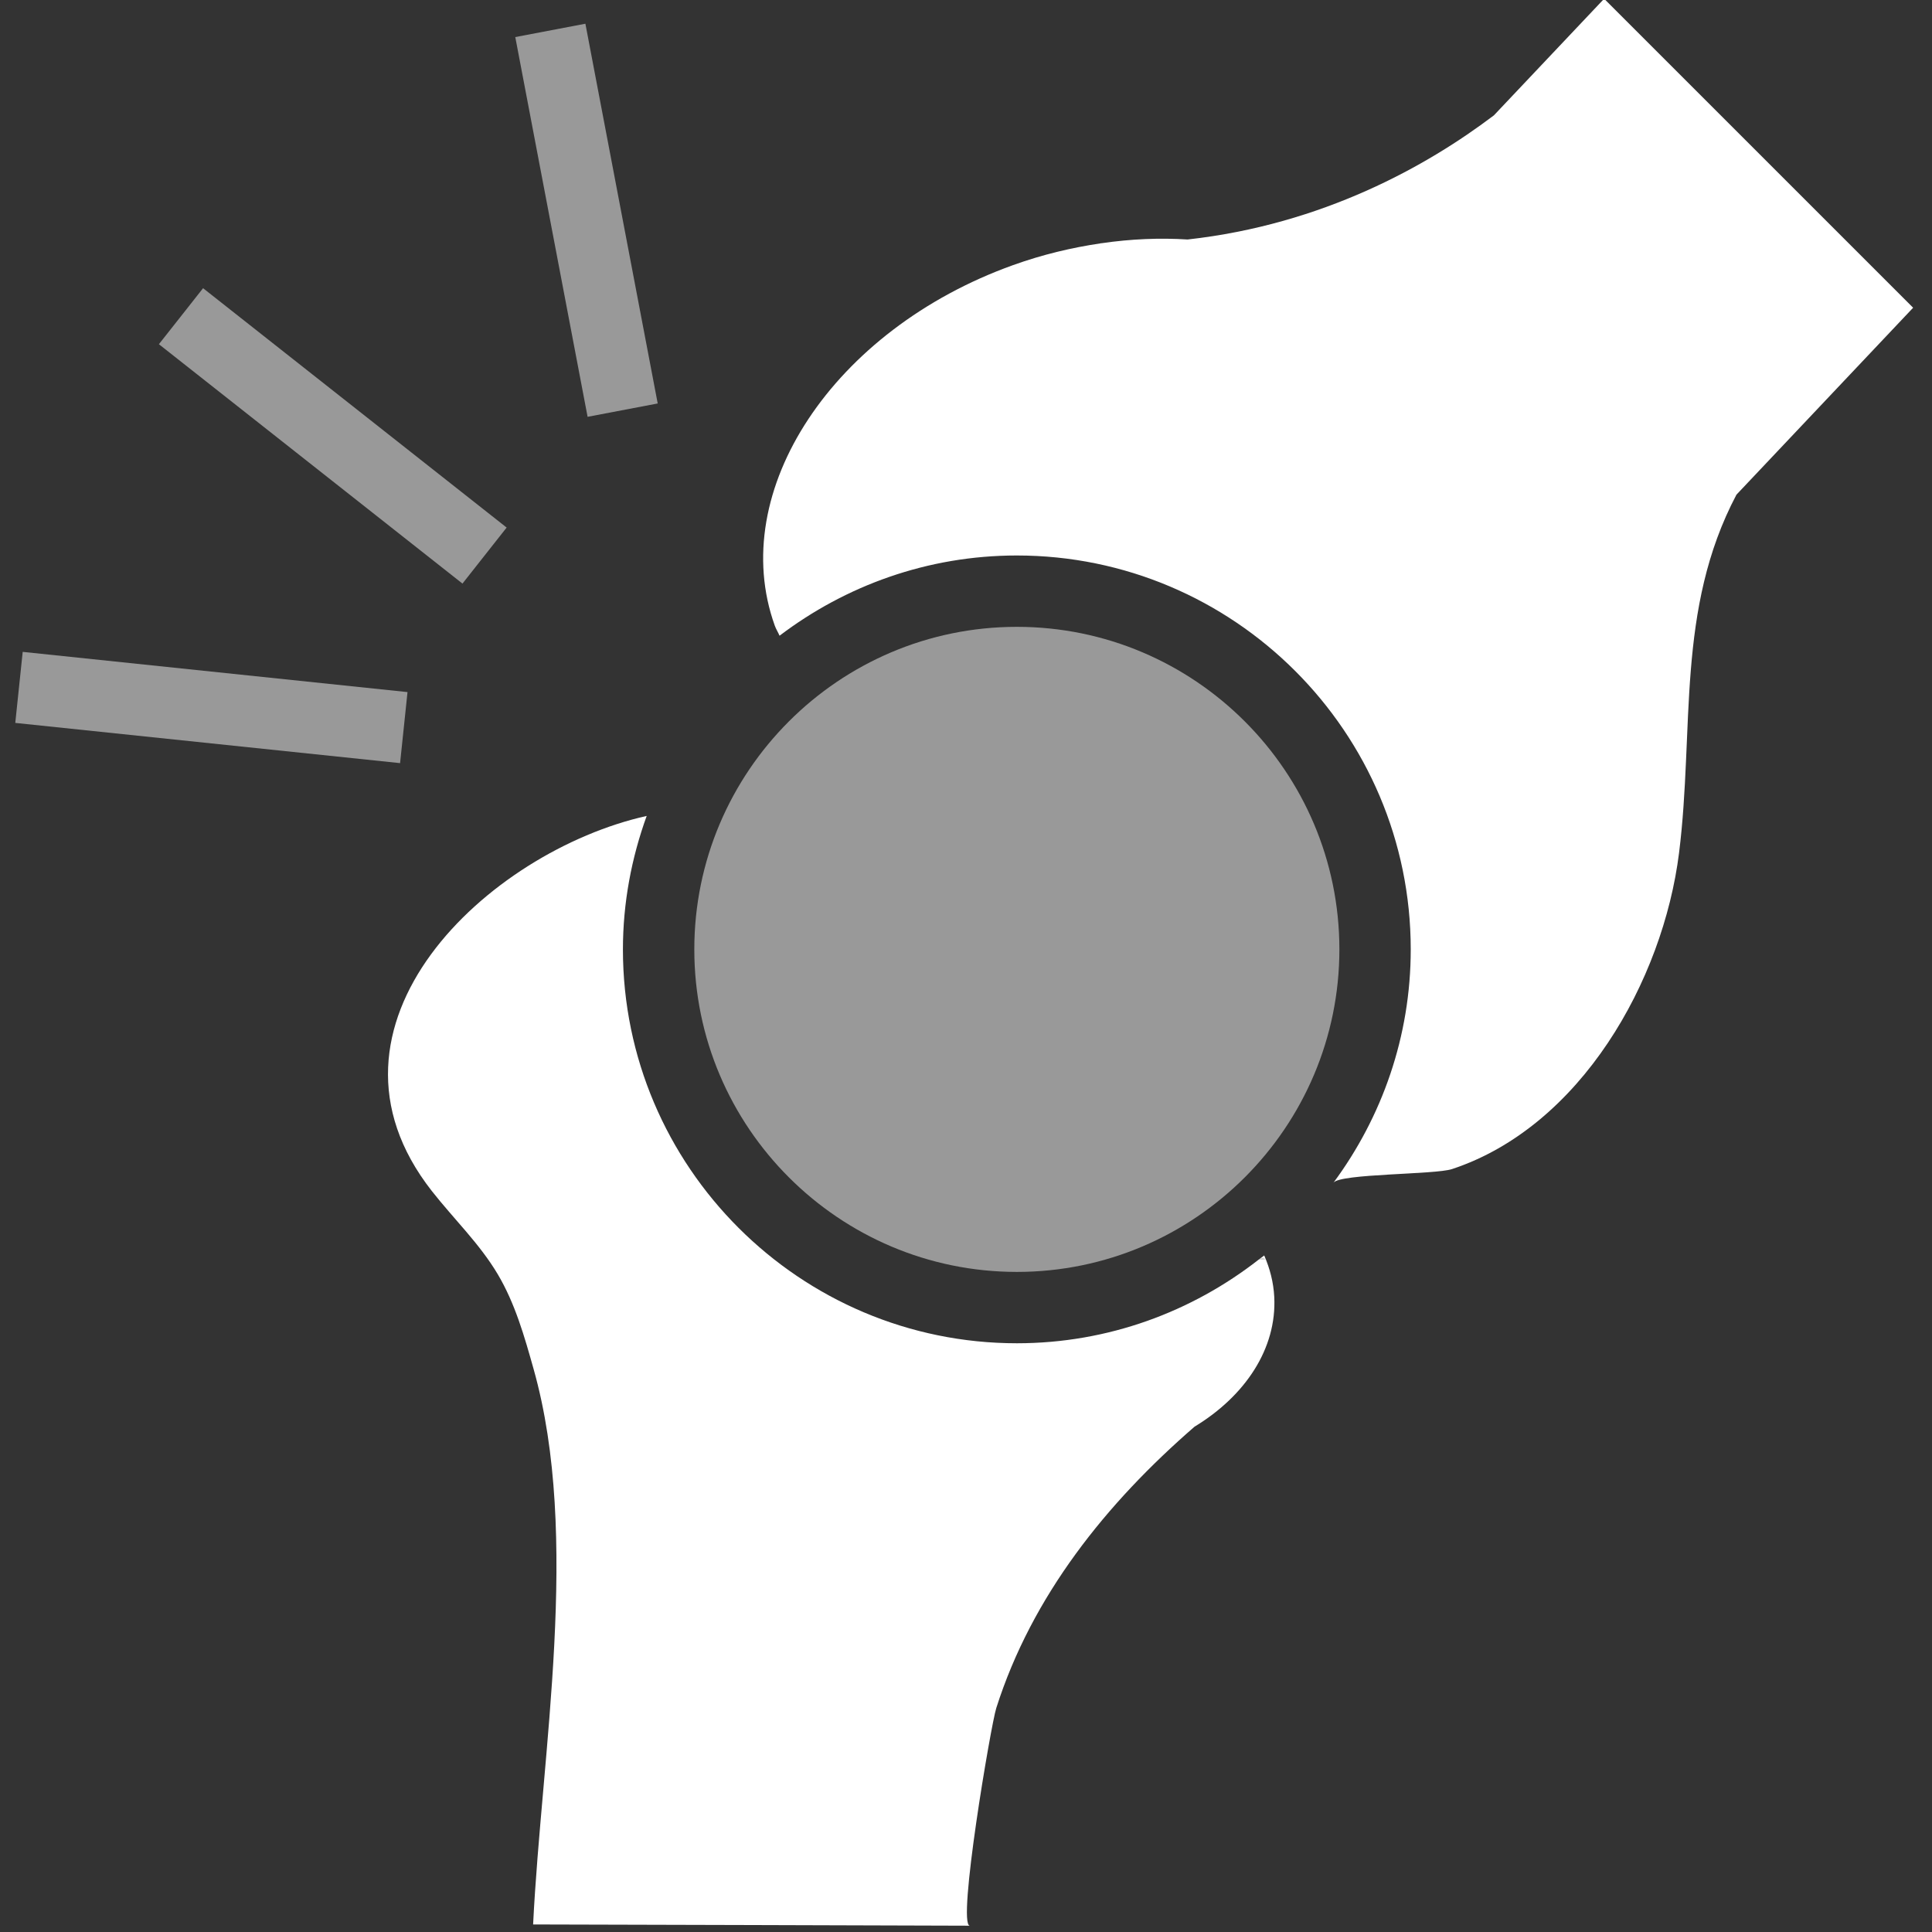
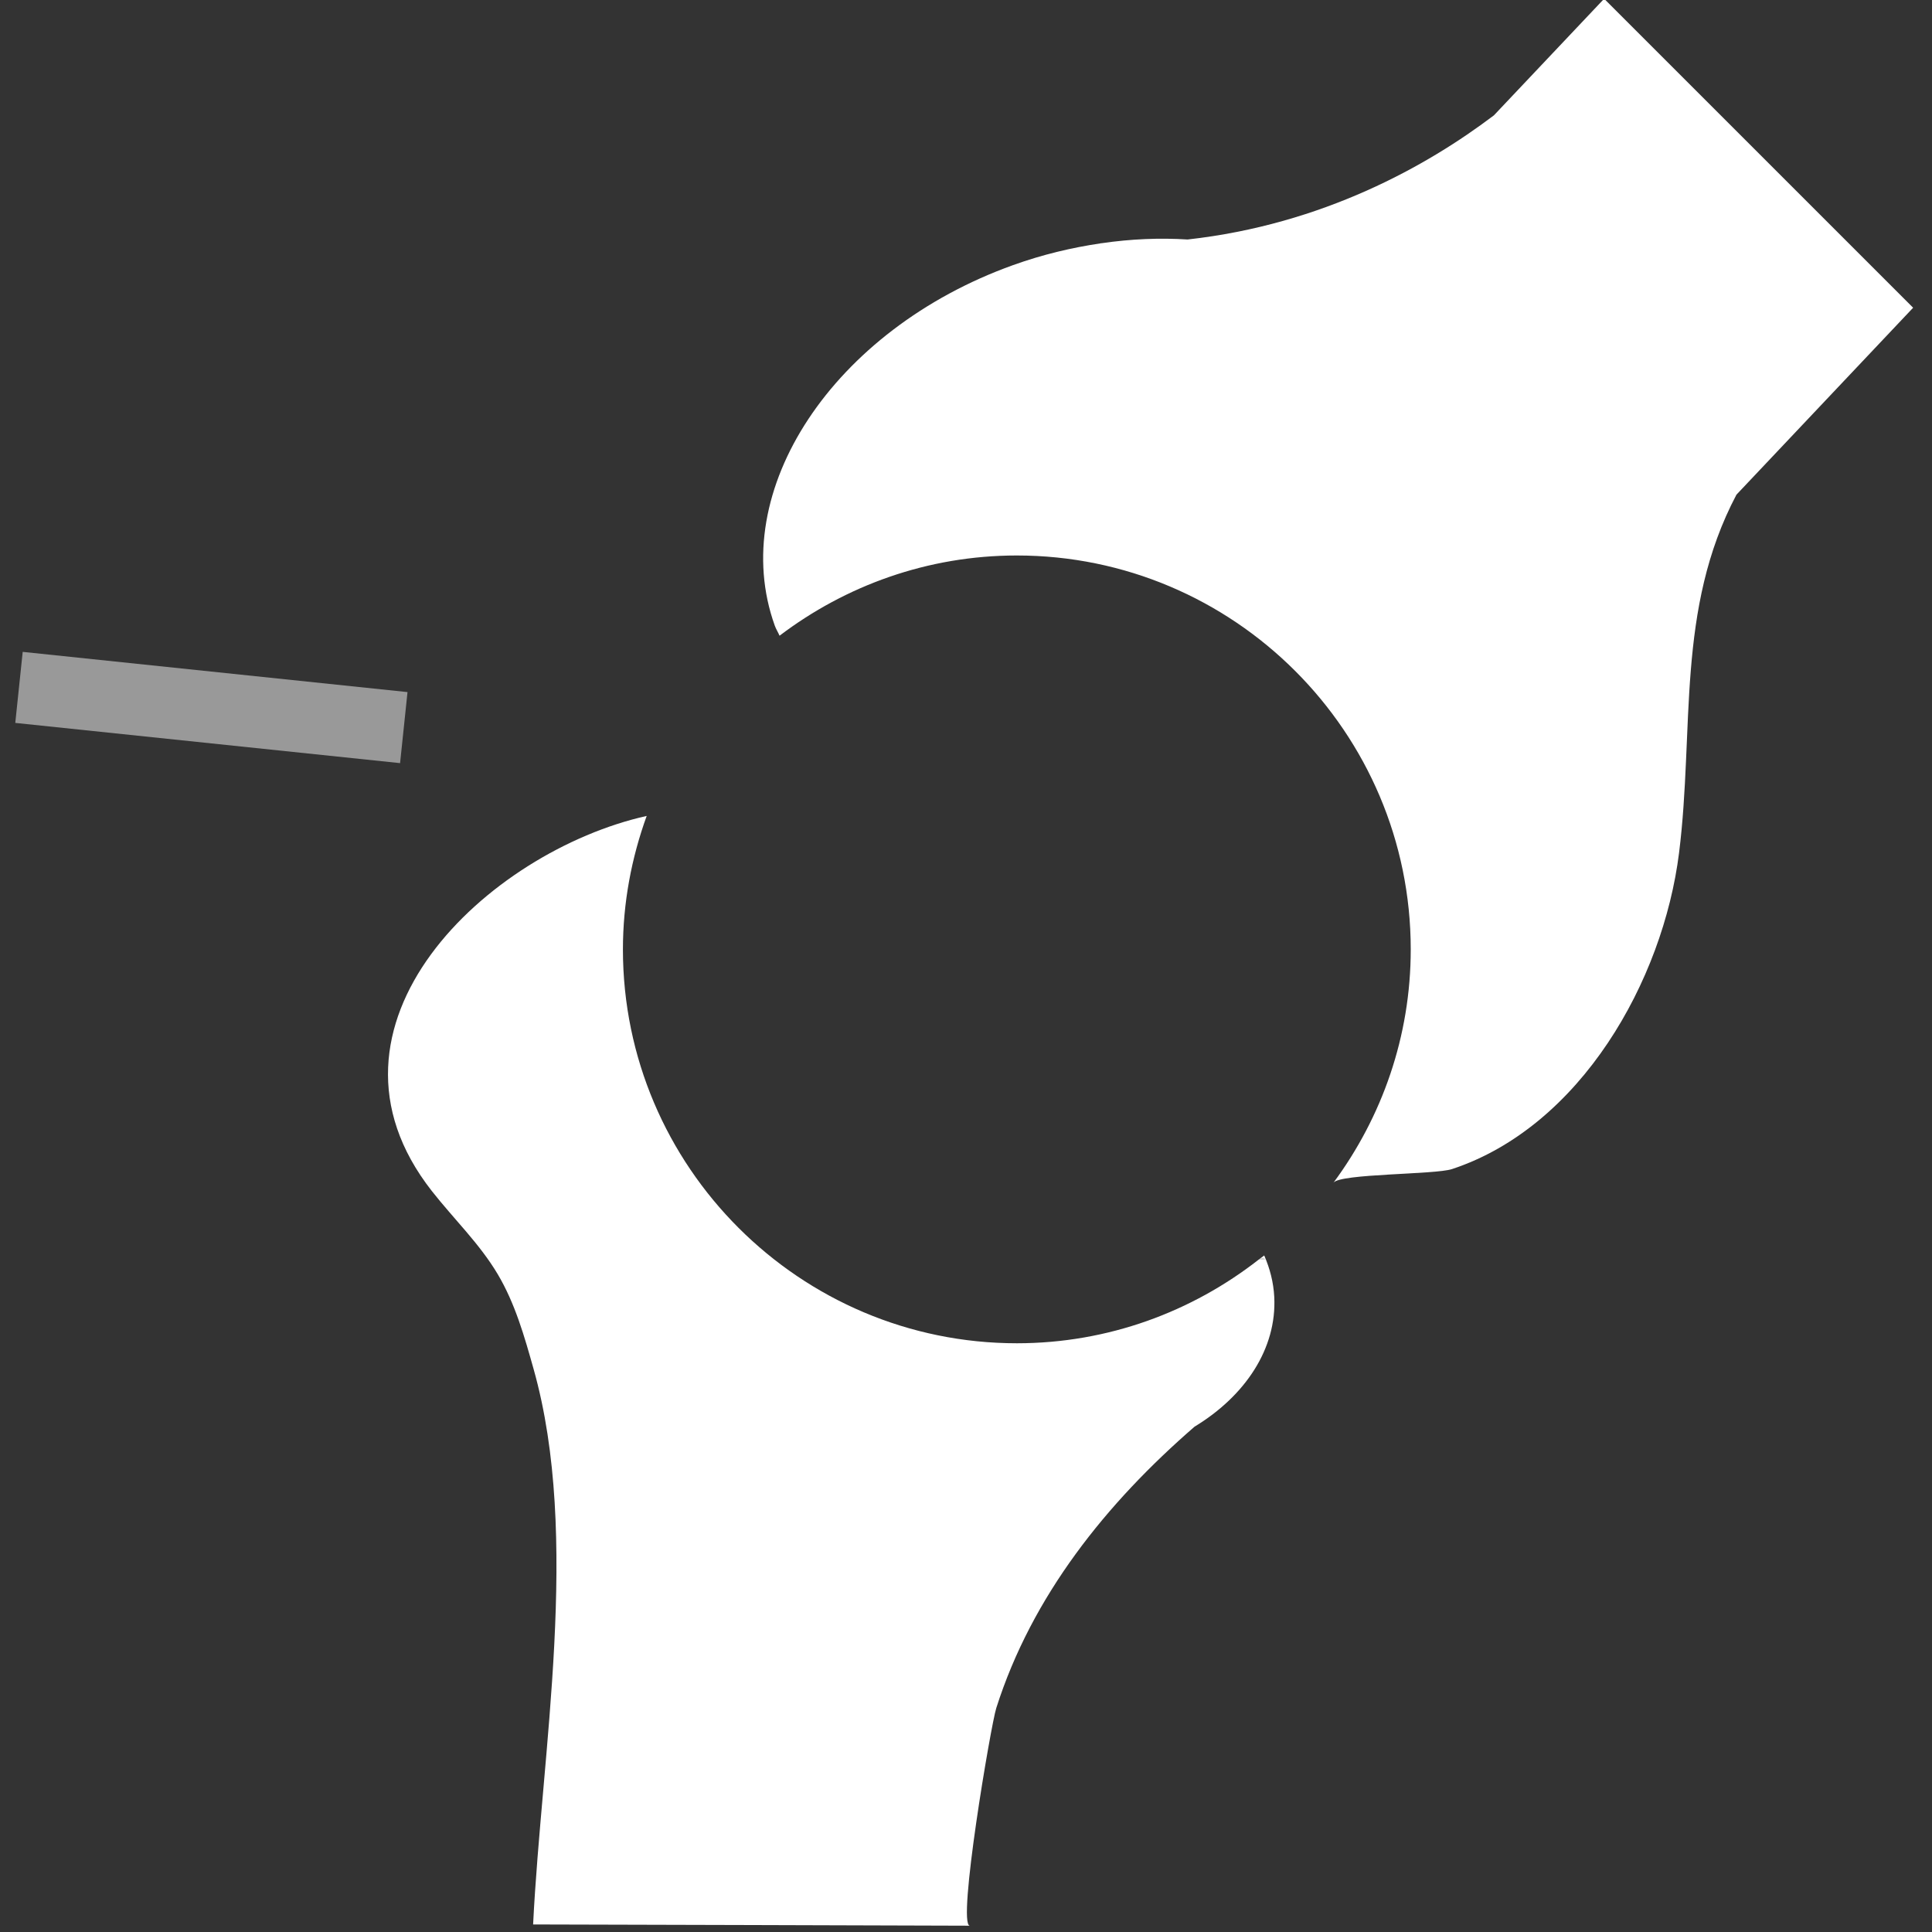
<svg xmlns="http://www.w3.org/2000/svg" version="1.1" id="Layer_1" x="0px" y="0px" viewBox="0 0 512 512" style="enable-background:new 0 0 512 512;" xml:space="preserve">
  <rect x="0" y="0" width="512" height="512" fill="#333333" stroke="none" />
  <style type="text/css">
	.st0{fill:#FFFFFF;}
	.st1{opacity:0.5;fill:#FFFFFF;}
	.st2{opacity:0.5;}
</style>
  <path class="st0" d="M335.41,333.65l-1.82,0.14c-17.71,13.84-39.91,22.18-64.07,22.19c-57.56,0.02-104.41-46.79-104.44-104.34  c0-12.44,2.29-24.33,6.3-35.41c-42,9.37-91.47,55.38-56.95,99.39c5.8,7.39,12.69,13.99,17.48,22.07c4.59,7.73,7.08,16.5,9.51,25.16  c12.5,44.4,2.11,101.39-0.14,147.15c0,0,114.93,0.3,115.73,0.33c-3.42-0.12,5.57-53.14,7.01-57.67  c9.47-29.79,29.19-54.32,52.55-74.58c13.43-8.14,21.83-20.71,21.12-34.4c-0.2-3.84-1.15-7.51-2.66-10.97  c-0.31,0.26-0.66,0.48-0.97,0.73C334.85,333.57,335.41,333.65,335.41,333.65z" />
  <path class="st0" d="M335.41,333.65c0,0-0.56-0.08-1.35-0.21c-0.15,0.12-0.31,0.23-0.46,0.35L335.41,333.65z" />
  <path class="st0" d="M507,81.55L425.11-0.33L395.9,30.57c-17.69,13.39-45.31,28.91-81.17,32.9c-7.37-0.47-15.03-0.15-22.83,0.99  c-0.09,0-0.17,0.01-0.26,0l0.05,0.03c-7.67,1.13-15.46,2.98-23.22,5.77c-47.67,17.11-75.95,59.88-63.15,95.53  c0.34,0.94,0.88,1.77,1.27,2.68c17.5-13.27,39.23-21.25,62.84-21.26c57.55-0.02,104.41,46.79,104.43,104.35  c0.01,23.17-7.66,44.53-20.48,61.87c1.8-2.44,26.88-2.12,31.41-3.61c34.11-11.26,55.94-49.9,60.18-83.83  c4.09-32.71-0.88-64.43,15.21-94.9L507,81.55z" />
-   <path class="st1" d="M269.44,166.12c-47.14,0.02-85.46,38.38-85.44,85.52c0.02,47.13,38.38,85.45,85.52,85.43  c47.13-0.02,85.45-38.38,85.43-85.51C354.93,204.43,316.57,166.1,269.44,166.12z" />
  <g class="st2">
-     <rect x="146.03" y="7.11" transform="matrix(0.982 -0.187 0.187 0.982 -8.176 30.15)" class="st0" width="18.92" height="102.48" />
-   </g>
+     </g>
  <g class="st2">
-     <rect x="78.78" y="64.24" transform="matrix(0.619 -0.785 0.785 0.619 -57.081 113.297)" class="st0" width="18.91" height="102.48" />
-   </g>
+     </g>
  <g class="st2">
    <rect x="46.49" y="136.31" transform="matrix(0.104 -0.995 0.995 0.104 -136.415 223.659)" class="st0" width="18.92" height="102.49" />
  </g>
</svg>